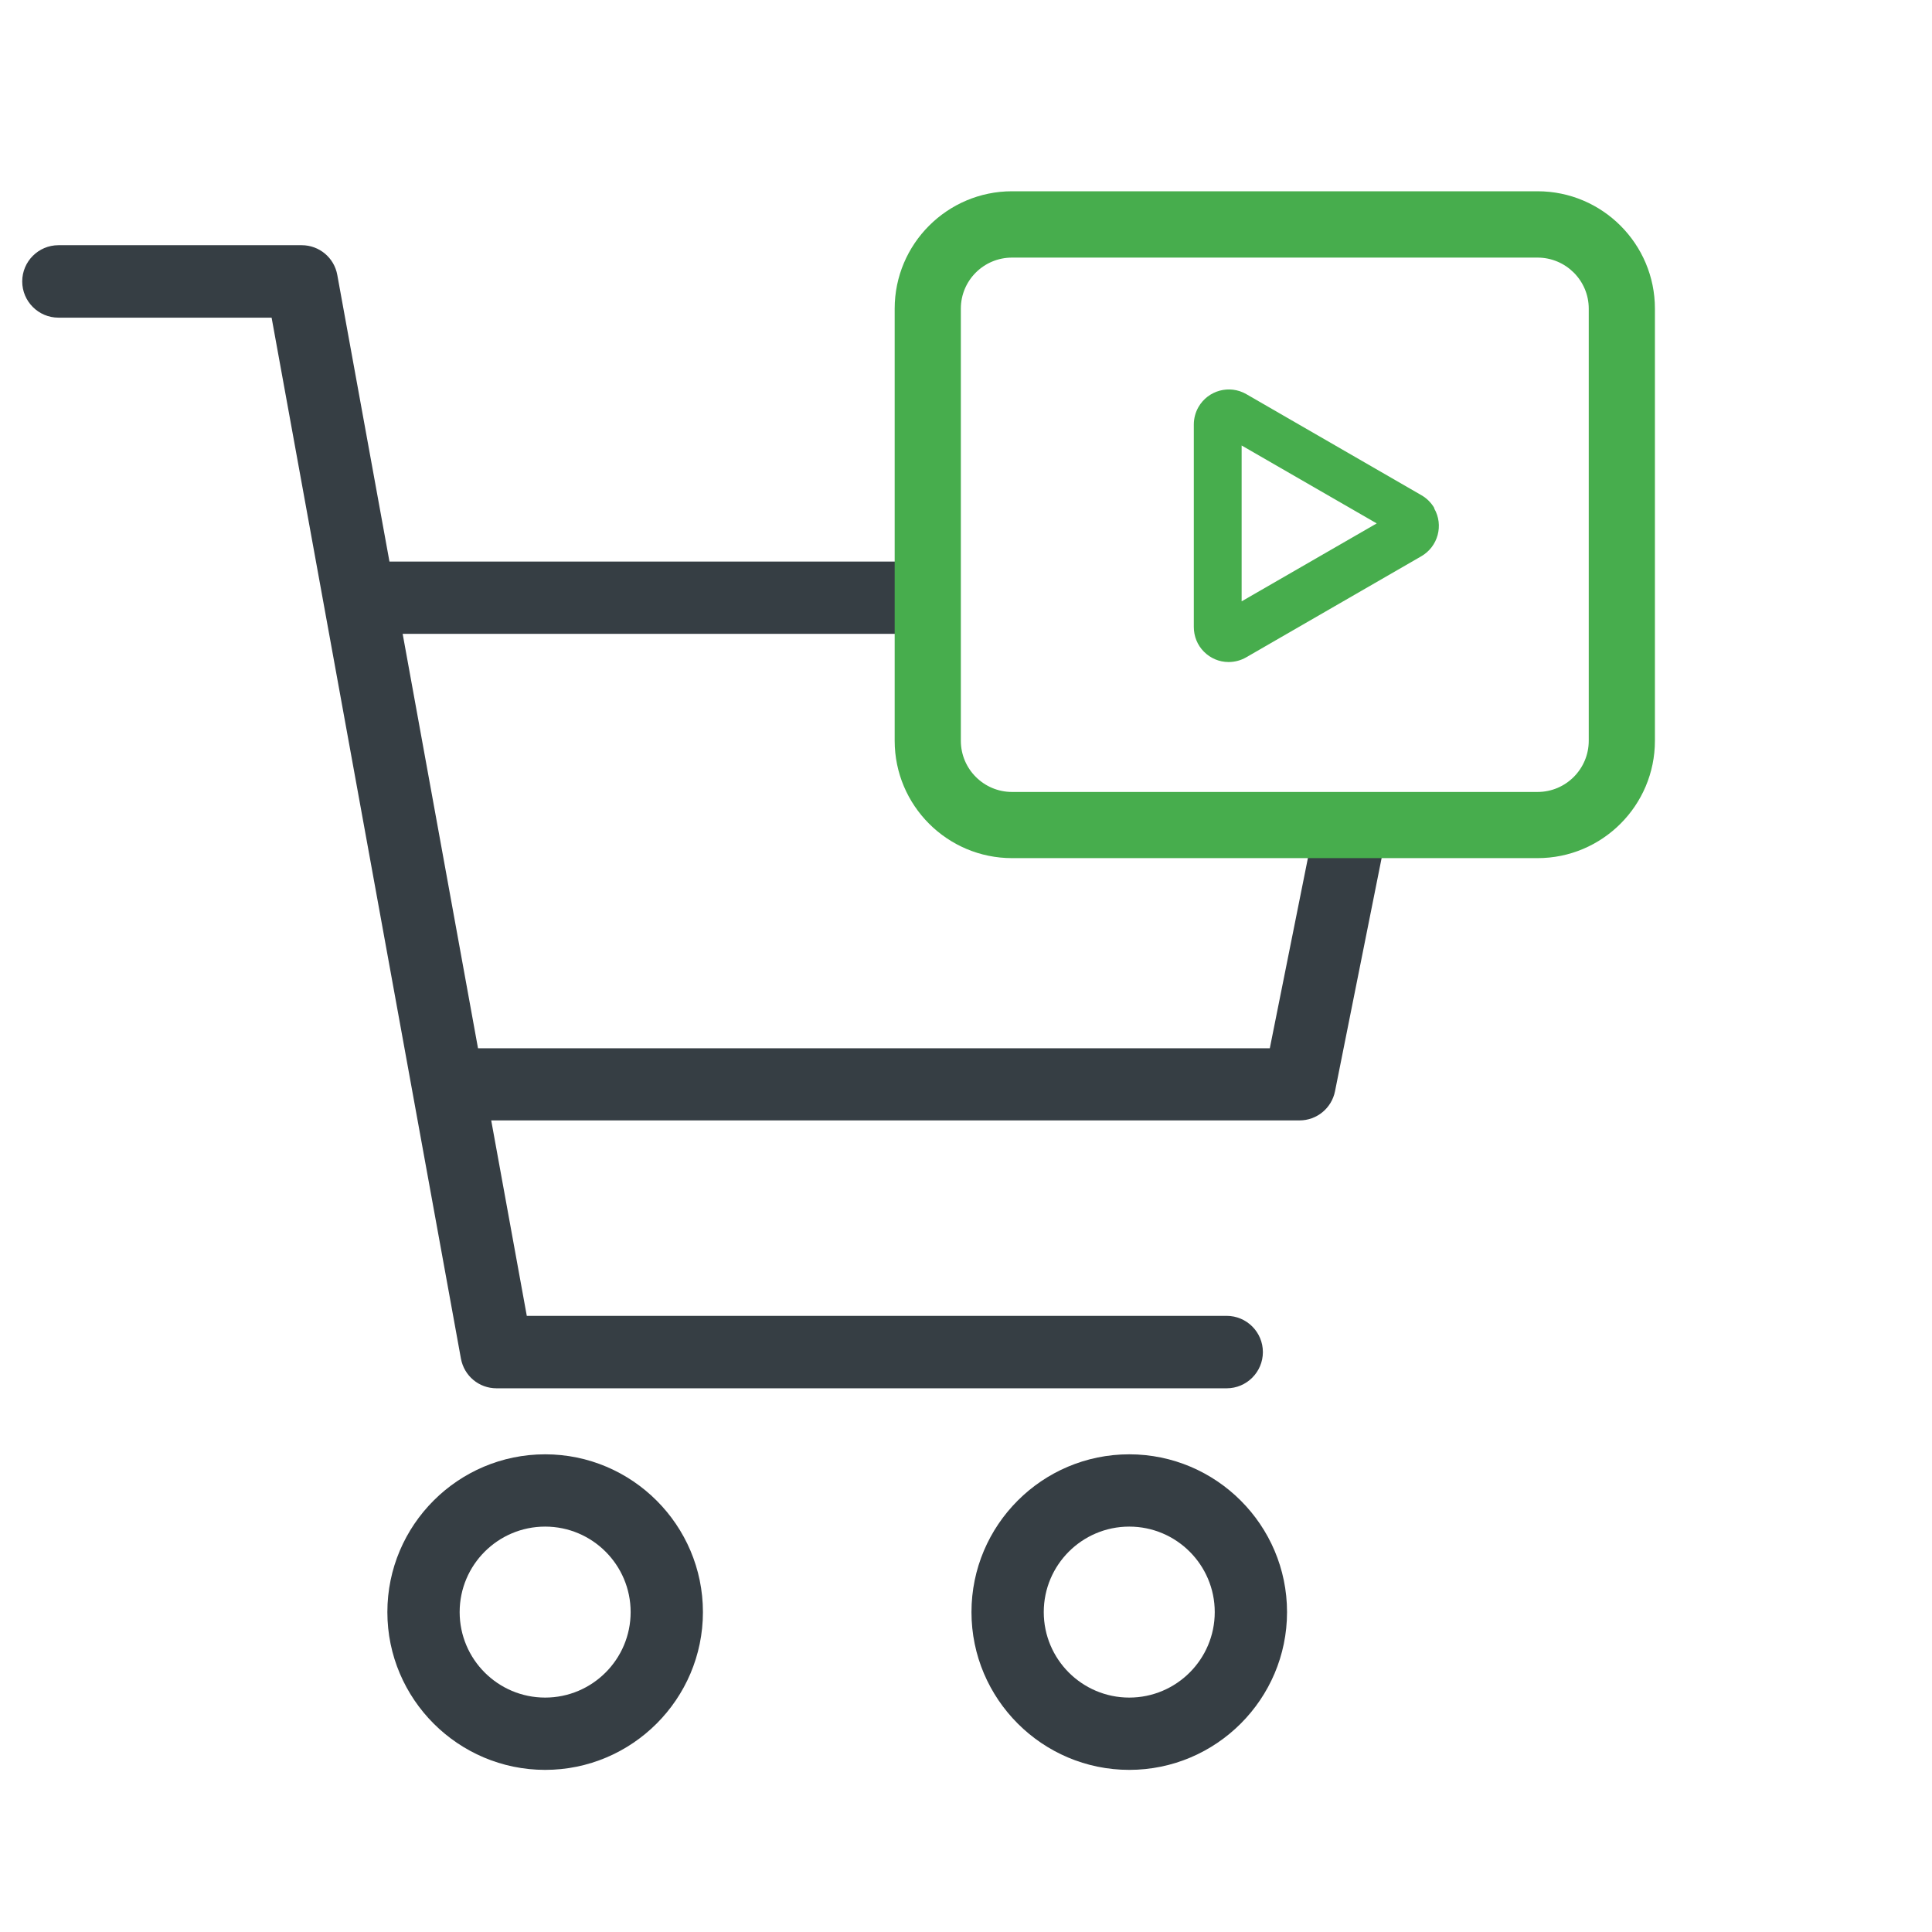
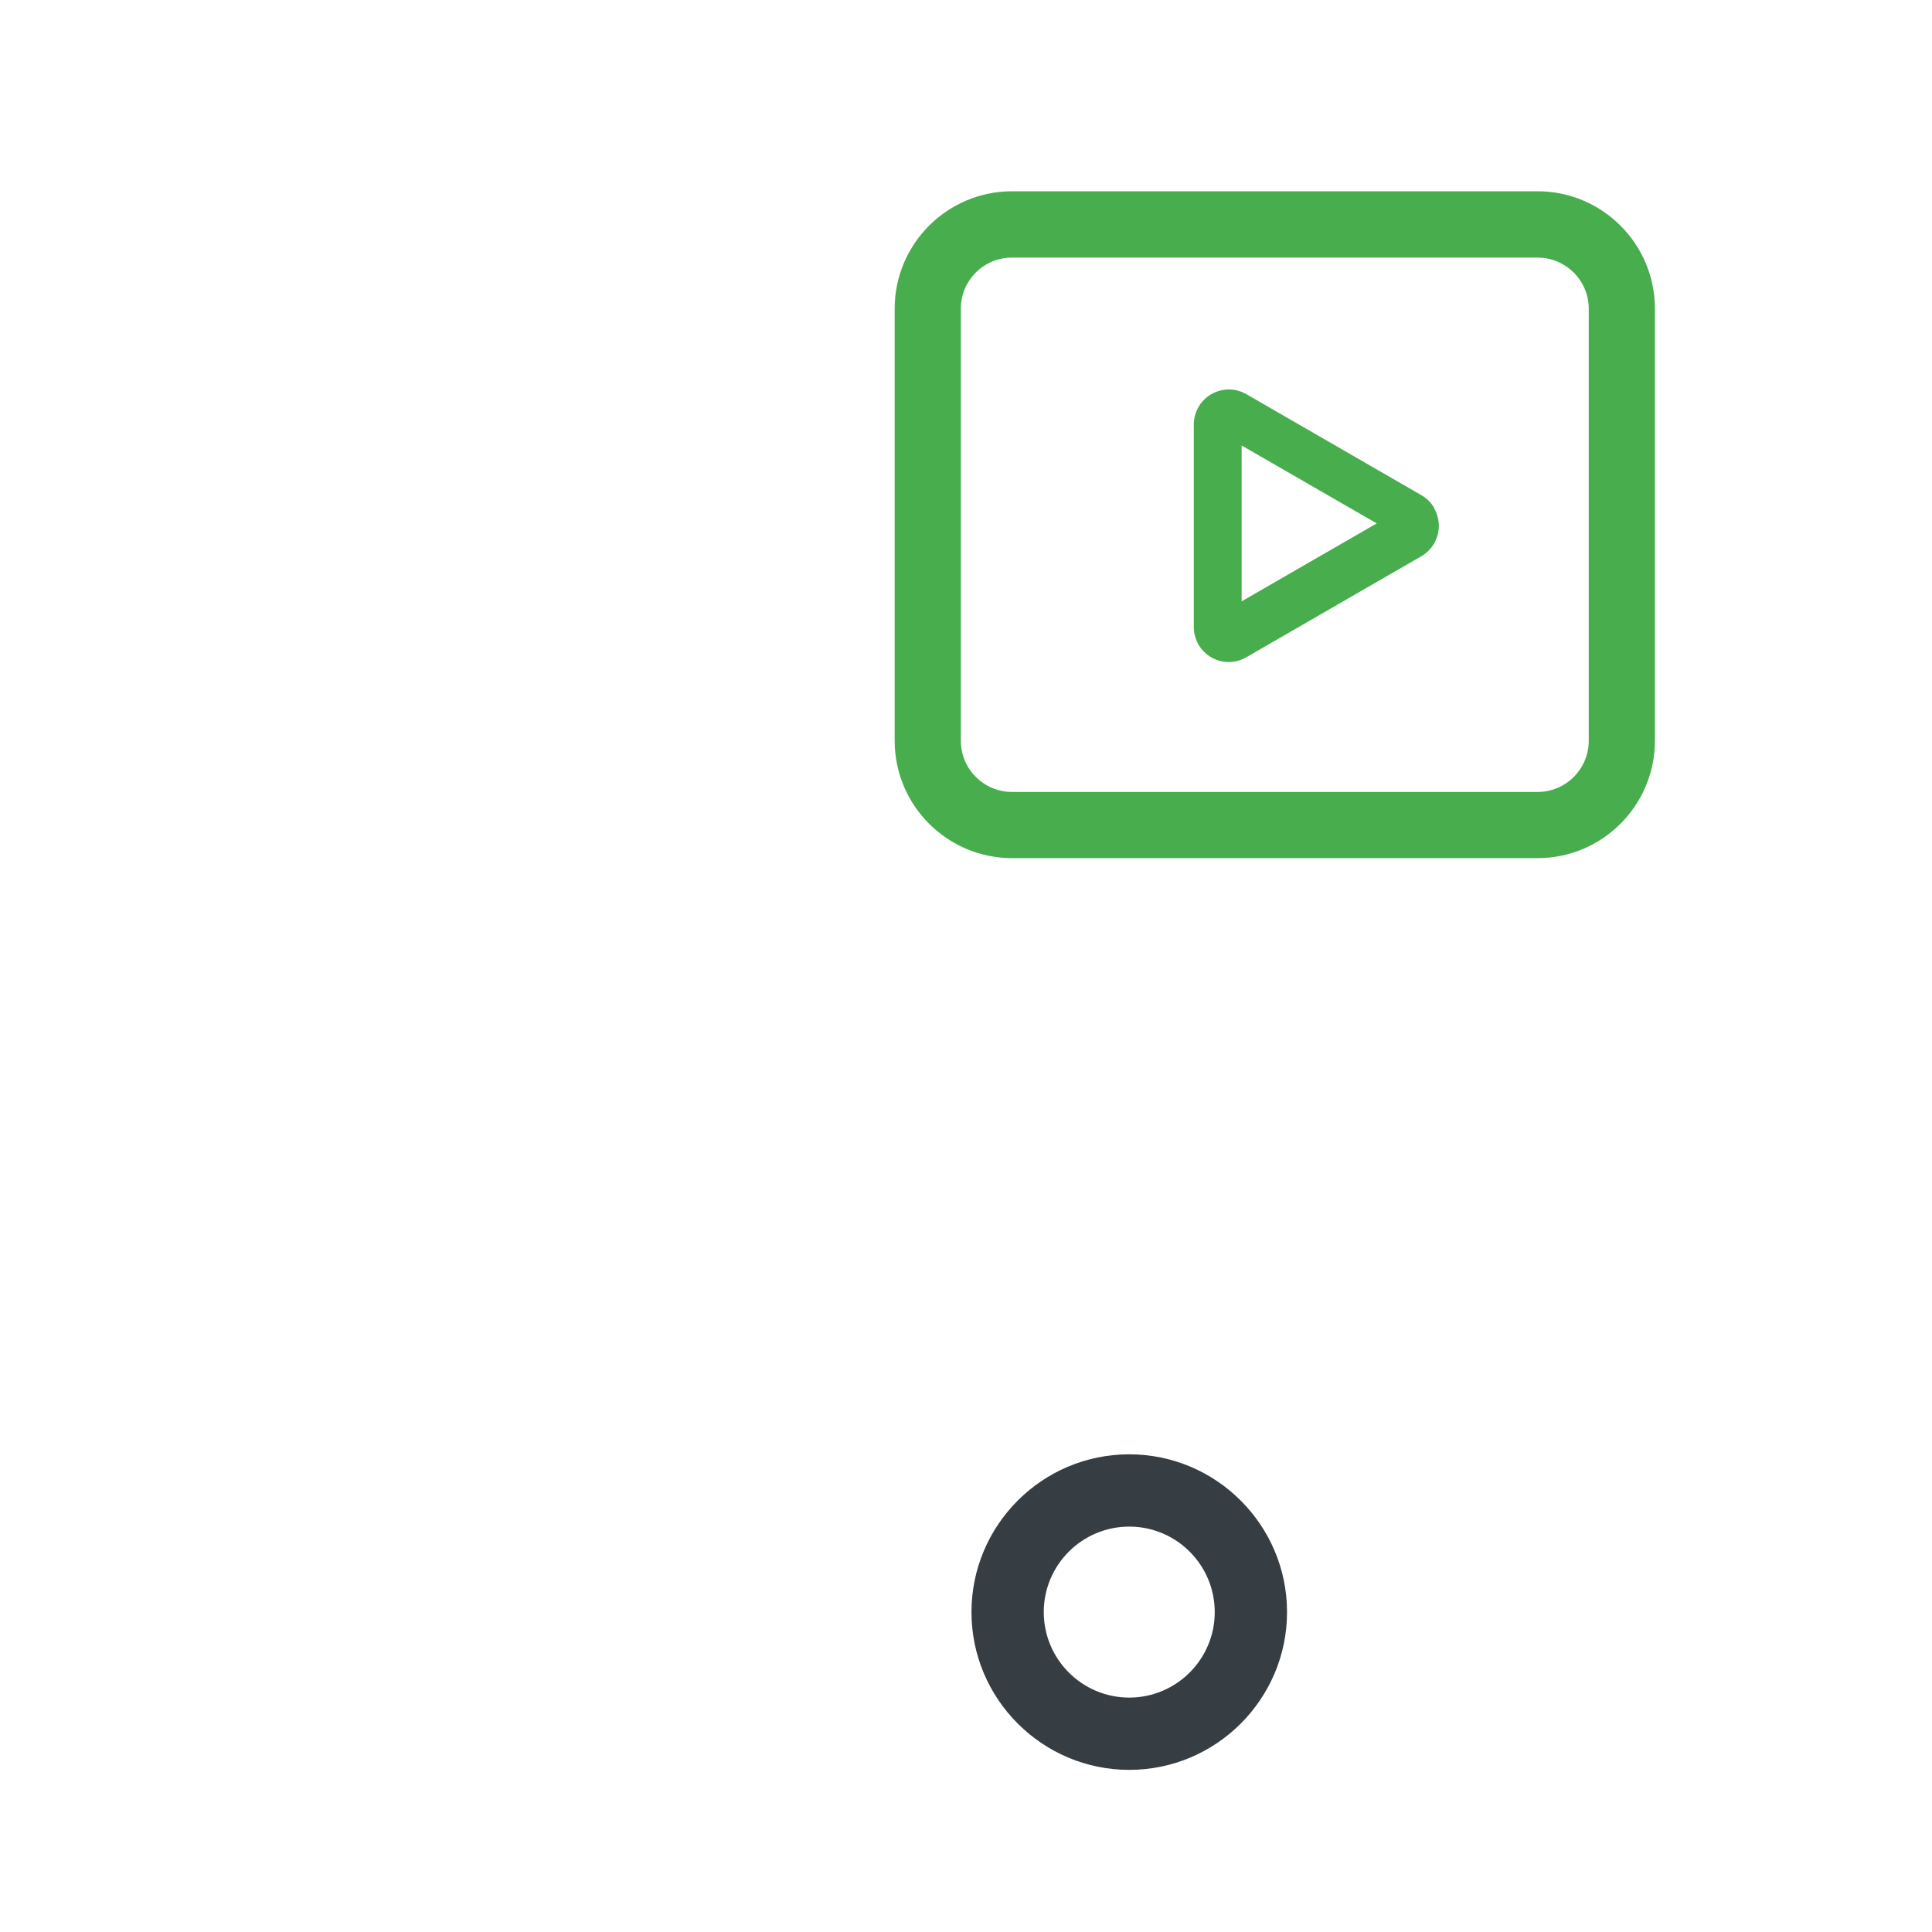
<svg xmlns="http://www.w3.org/2000/svg" id="Layer_1" data-name="Layer 1" viewBox="0 0 120 120">
  <defs>
    <style> .cls-1 { fill: #47ad4d; } .cls-1, .cls-2 { stroke-width: 0px; } .cls-2 { fill: #363e44; } </style>
  </defs>
-   <path class="cls-2" d="m33.86,90.33c-5.41,0-9.8,4.4-9.8,9.8s4.4,9.8,9.8,9.8,9.8-4.4,9.8-9.8-4.4-9.8-9.8-9.8Zm0,15.11c-2.93,0-5.31-2.38-5.31-5.31s2.38-5.31,5.31-5.31,5.31,2.38,5.31,5.31-2.38,5.31-5.31,5.31Z" />
  <path class="cls-2" d="m70.14,90.33c-5.41,0-9.8,4.4-9.8,9.8s4.4,9.8,9.8,9.8,9.8-4.4,9.8-9.8-4.4-9.8-9.8-9.8Zm0,15.11c-2.93,0-5.31-2.38-5.31-5.31s2.38-5.31,5.31-5.31,5.31,2.38,5.31,5.31-2.38,5.31-5.31,5.31Z" />
-   <path class="cls-2" d="m81.37,52.63l-2.5,12.48H29.69l-4.68-25.74h31.14v-4.49h-31.96l-3.24-17.8c-.19-1.07-1.12-1.85-2.21-1.85H3.63c-1.24,0-2.25,1.01-2.25,2.25s1.01,2.25,2.25,2.25h13.24l11.76,64.66c.2,1.07,1.12,1.84,2.21,1.84h45.35c1.24,0,2.25-1.01,2.25-2.25s-1.01-2.25-2.25-2.25h-43.47l-2.21-12.14h50.21c1.07,0,1.99-.76,2.2-1.81l3.03-15.16h-4.58Z" />
  <path class="cls-1" d="m95.5,11.88h-32.64c-4.02,0-7.29,3.27-7.29,7.29v26.84c0,4.02,3.27,7.29,7.29,7.29h32.64c4.02,0,7.29-3.27,7.29-7.29v-26.84c0-4.02-3.27-7.29-7.29-7.29Zm-35.82,7.29c0-1.75,1.42-3.17,3.18-3.17h32.64c1.75,0,3.18,1.42,3.18,3.17v26.84c0,1.75-1.42,3.18-3.18,3.18h-32.64c-1.75,0-3.18-1.42-3.18-3.18v-26.84Z" />
  <path class="cls-1" d="m89.09,31.56c-.19-.33-.47-.61-.8-.8l-10.88-6.28c-1.04-.6-2.37-.24-2.97.8-.19.33-.29.71-.29,1.09v12.57c0,.58.22,1.13.63,1.54.41.41.95.64,1.53.64h0c.38,0,.76-.1,1.09-.29l10.88-6.28c1.04-.6,1.4-1.93.8-2.97Zm-3.58.95l-8.39,4.84v-9.68l8.39,4.84Z" />
</svg>